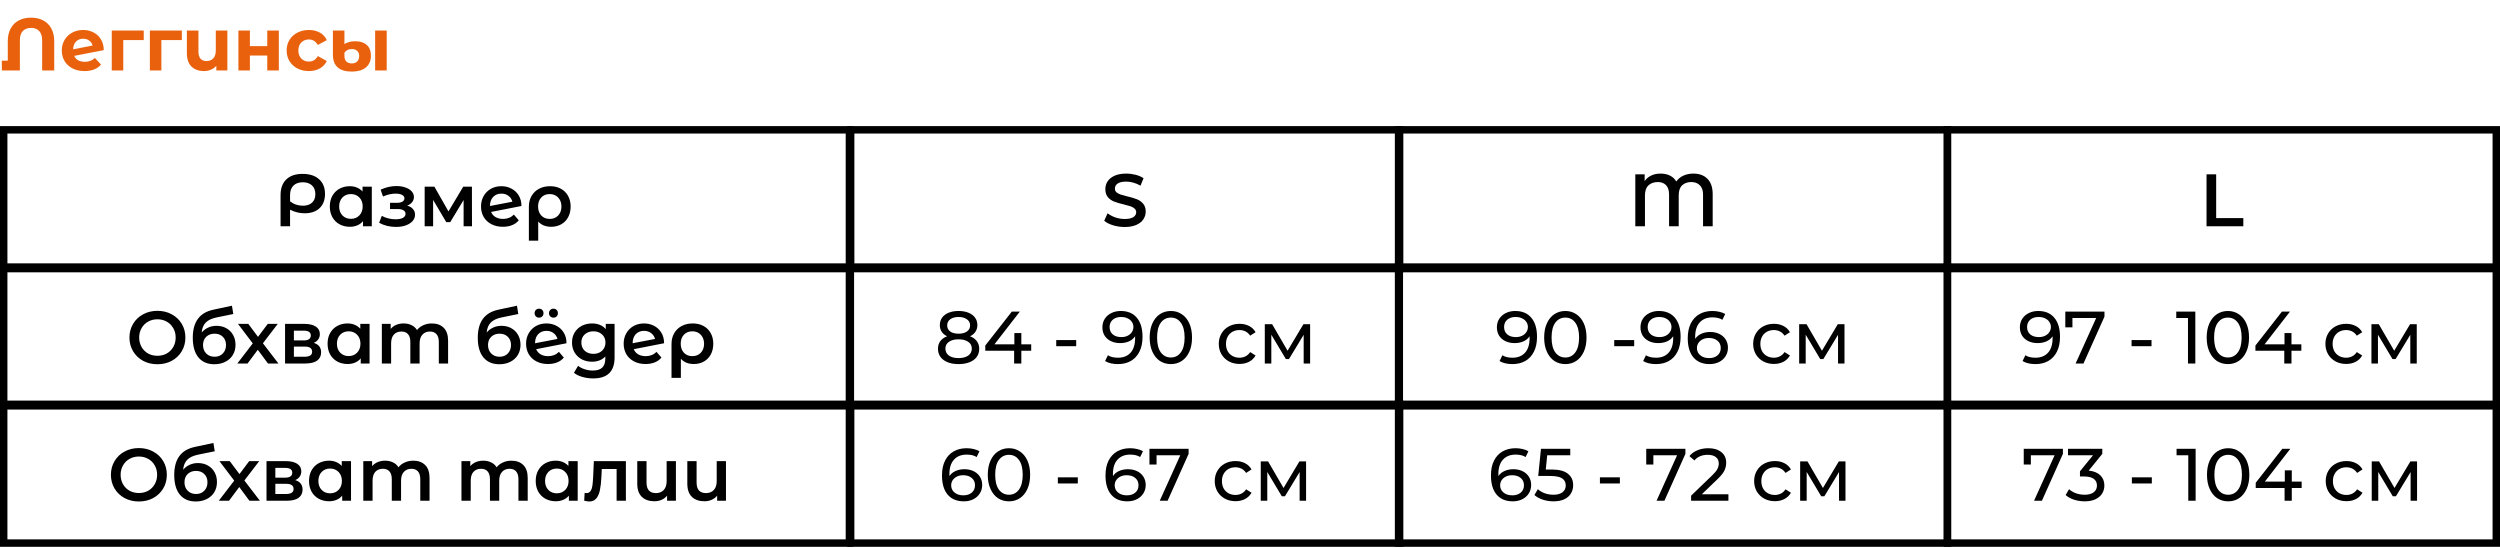
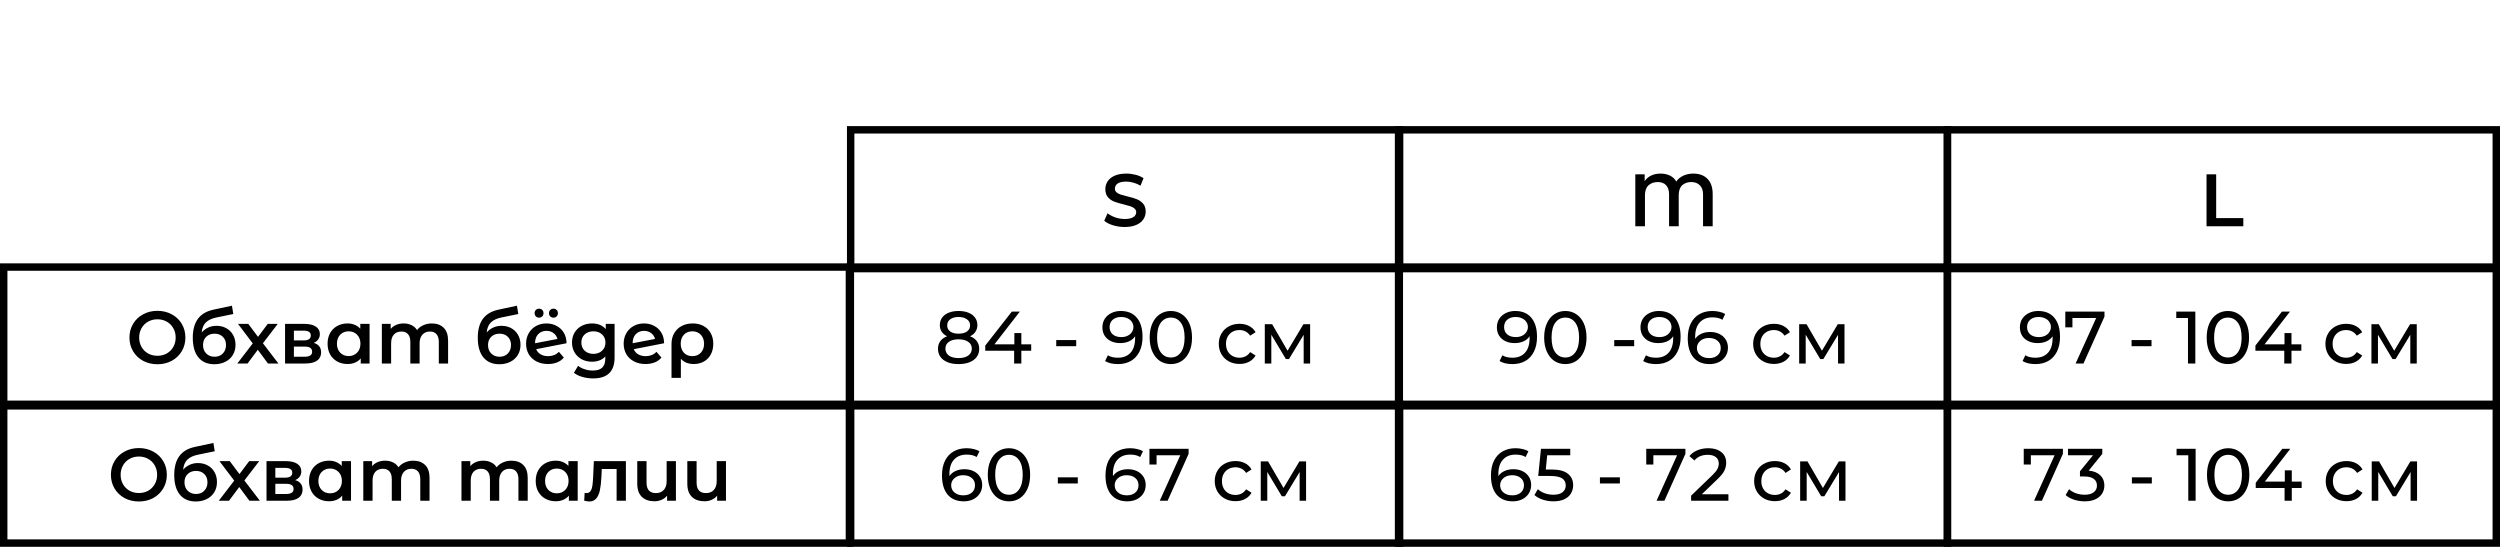
<svg xmlns="http://www.w3.org/2000/svg" width="674" height="148" viewBox="0 0 674 148" fill="none">
  <rect x="525" y="109" width="148" height="37.419" stroke="black" stroke-width="2" />
  <path d="M556.16 121V122.36L550.5 135H548.38L553.92 122.74H547.52V125.24H545.6V121H556.16ZM563.117 126.88C564.49 127.013 565.537 127.44 566.257 128.16C566.977 128.867 567.337 129.773 567.337 130.88C567.337 131.68 567.137 132.407 566.737 133.06C566.337 133.7 565.737 134.213 564.937 134.6C564.15 134.973 563.184 135.16 562.037 135.16C561.037 135.16 560.077 135.013 559.157 134.72C558.237 134.413 557.484 133.993 556.897 133.46L557.817 131.88C558.297 132.333 558.91 132.7 559.657 132.98C560.404 133.247 561.197 133.38 562.037 133.38C563.077 133.38 563.884 133.16 564.457 132.72C565.044 132.28 565.337 131.673 565.337 130.9C565.337 130.127 565.05 129.527 564.477 129.1C563.904 128.673 563.037 128.46 561.877 128.46H560.757V127.06L564.277 122.74H557.537V121H566.777V122.36L563.117 126.88ZM574.753 128.68H580.133V130.34H574.753V128.68ZM591.941 121V135H589.961V122.74H586.801V121H591.941ZM600.723 135.16C599.616 135.16 598.63 134.88 597.763 134.32C596.91 133.747 596.236 132.92 595.743 131.84C595.25 130.76 595.003 129.48 595.003 128C595.003 126.52 595.25 125.24 595.743 124.16C596.236 123.08 596.91 122.26 597.763 121.7C598.63 121.127 599.616 120.84 600.723 120.84C601.816 120.84 602.79 121.127 603.643 121.7C604.51 122.26 605.19 123.08 605.683 124.16C606.176 125.24 606.423 126.52 606.423 128C606.423 129.48 606.176 130.76 605.683 131.84C605.19 132.92 604.51 133.747 603.643 134.32C602.79 134.88 601.816 135.16 600.723 135.16ZM600.723 133.38C601.843 133.38 602.736 132.92 603.403 132C604.083 131.08 604.423 129.747 604.423 128C604.423 126.253 604.083 124.92 603.403 124C602.736 123.08 601.843 122.62 600.723 122.62C599.59 122.62 598.683 123.08 598.003 124C597.336 124.92 597.003 126.253 597.003 128C597.003 129.747 597.336 131.08 598.003 132C598.683 132.92 599.59 133.38 600.723 133.38ZM620.523 131.56H617.863V135H615.923V131.56H608.143V130.16L615.303 121H617.463L610.603 129.84H615.983V126.8H617.863V129.84H620.523V131.56ZM632.613 135.12C631.533 135.12 630.566 134.887 629.713 134.42C628.873 133.953 628.213 133.313 627.733 132.5C627.253 131.673 627.013 130.74 627.013 129.7C627.013 128.66 627.253 127.733 627.733 126.92C628.213 126.093 628.873 125.453 629.713 125C630.566 124.533 631.533 124.3 632.613 124.3C633.573 124.3 634.426 124.493 635.173 124.88C635.933 125.267 636.519 125.827 636.933 126.56L635.473 127.5C635.139 126.993 634.726 126.613 634.233 126.36C633.739 126.107 633.193 125.98 632.593 125.98C631.899 125.98 631.273 126.133 630.713 126.44C630.166 126.747 629.733 127.187 629.413 127.76C629.106 128.32 628.953 128.967 628.953 129.7C628.953 130.447 629.106 131.107 629.413 131.68C629.733 132.24 630.166 132.673 630.713 132.98C631.273 133.287 631.899 133.44 632.593 133.44C633.193 133.44 633.739 133.313 634.233 133.06C634.726 132.807 635.139 132.427 635.473 131.92L636.933 132.84C636.519 133.573 635.933 134.14 635.173 134.54C634.426 134.927 633.573 135.12 632.613 135.12ZM651.639 124.4V135H649.899V127.26L645.939 133.8H645.099L641.179 127.24V135H639.419V124.4H641.399L645.559 131.56L649.839 124.4H651.639Z" fill="black" />
  <rect x="525" y="72" width="148" height="37.419" stroke="black" stroke-width="2" />
  <path d="M549.5 83.84C551.38 83.84 552.827 84.447 553.84 85.66C554.867 86.873 555.38 88.593 555.38 90.82C555.38 92.38 555.1 93.713 554.54 94.82C553.993 95.913 553.22 96.747 552.22 97.32C551.233 97.88 550.08 98.16 548.76 98.16C548.08 98.16 547.44 98.093 546.84 97.96C546.24 97.813 545.72 97.607 545.28 97.34L546.04 95.78C546.72 96.22 547.62 96.44 548.74 96.44C550.193 96.44 551.327 95.993 552.14 95.1C552.967 94.193 553.38 92.88 553.38 91.16V90.66C552.98 91.26 552.427 91.72 551.72 92.04C551.013 92.347 550.22 92.5 549.34 92.5C548.42 92.5 547.593 92.327 546.86 91.98C546.14 91.633 545.573 91.14 545.16 90.5C544.76 89.847 544.56 89.1 544.56 88.26C544.56 87.38 544.773 86.607 545.2 85.94C545.64 85.273 546.233 84.76 546.98 84.4C547.727 84.027 548.567 83.84 549.5 83.84ZM549.68 90.88C550.307 90.88 550.867 90.76 551.36 90.52C551.853 90.28 552.233 89.953 552.5 89.54C552.78 89.127 552.92 88.667 552.92 88.16C552.92 87.667 552.787 87.22 552.52 86.82C552.267 86.407 551.887 86.08 551.38 85.84C550.887 85.587 550.287 85.46 549.58 85.46C548.66 85.46 547.913 85.707 547.34 86.2C546.78 86.693 546.5 87.353 546.5 88.18C546.5 89.007 546.787 89.667 547.36 90.16C547.933 90.64 548.707 90.88 549.68 90.88ZM567.367 84V85.36L561.707 98H559.587L565.127 85.74H558.727V88.24H556.807V84H567.367ZM574.671 91.68H580.051V93.34H574.671V91.68ZM591.859 84V98H589.879V85.74H586.719V84H591.859ZM600.641 98.16C599.534 98.16 598.548 97.88 597.681 97.32C596.828 96.747 596.154 95.92 595.661 94.84C595.168 93.76 594.921 92.48 594.921 91C594.921 89.52 595.168 88.24 595.661 87.16C596.154 86.08 596.828 85.26 597.681 84.7C598.548 84.127 599.534 83.84 600.641 83.84C601.734 83.84 602.708 84.127 603.561 84.7C604.428 85.26 605.108 86.08 605.601 87.16C606.094 88.24 606.341 89.52 606.341 91C606.341 92.48 606.094 93.76 605.601 94.84C605.108 95.92 604.428 96.747 603.561 97.32C602.708 97.88 601.734 98.16 600.641 98.16ZM600.641 96.38C601.761 96.38 602.654 95.92 603.321 95C604.001 94.08 604.341 92.747 604.341 91C604.341 89.253 604.001 87.92 603.321 87C602.654 86.08 601.761 85.62 600.641 85.62C599.508 85.62 598.601 86.08 597.921 87C597.254 87.92 596.921 89.253 596.921 91C596.921 92.747 597.254 94.08 597.921 95C598.601 95.92 599.508 96.38 600.641 96.38ZM620.441 94.56H617.781V98H615.841V94.56H608.061V93.16L615.221 84H617.381L610.521 92.84H615.901V89.8H617.781V92.84H620.441V94.56ZM632.531 98.12C631.451 98.12 630.484 97.887 629.631 97.42C628.791 96.953 628.131 96.313 627.651 95.5C627.171 94.673 626.931 93.74 626.931 92.7C626.931 91.66 627.171 90.733 627.651 89.92C628.131 89.093 628.791 88.453 629.631 88C630.484 87.533 631.451 87.3 632.531 87.3C633.491 87.3 634.344 87.493 635.091 87.88C635.851 88.267 636.437 88.827 636.851 89.56L635.391 90.5C635.057 89.993 634.644 89.613 634.151 89.36C633.657 89.107 633.111 88.98 632.511 88.98C631.817 88.98 631.191 89.133 630.631 89.44C630.084 89.747 629.651 90.187 629.331 90.76C629.024 91.32 628.871 91.967 628.871 92.7C628.871 93.447 629.024 94.107 629.331 94.68C629.651 95.24 630.084 95.673 630.631 95.98C631.191 96.287 631.817 96.44 632.511 96.44C633.111 96.44 633.657 96.313 634.151 96.06C634.644 95.807 635.057 95.427 635.391 94.92L636.851 95.84C636.437 96.573 635.851 97.14 635.091 97.54C634.344 97.927 633.491 98.12 632.531 98.12ZM651.557 87.4V98H649.817V90.26L645.857 96.8H645.017L641.097 90.24V98H639.337V87.4H641.317L645.477 94.56L649.757 87.4H651.557Z" fill="black" />
  <rect x="525" y="35" width="148" height="37.419" stroke="black" stroke-width="2" />
  <path d="M594.88 47H597.48V58.8H604.8V61H594.88V47Z" fill="black" />
  <rect x="377.05" y="109" width="148" height="37.419" stroke="black" stroke-width="2" />
  <path d="M408 126.5C408.92 126.5 409.74 126.673 410.46 127.02C411.193 127.367 411.767 127.867 412.18 128.52C412.593 129.16 412.8 129.9 412.8 130.74C412.8 131.62 412.58 132.393 412.14 133.06C411.713 133.727 411.12 134.247 410.36 134.62C409.613 134.98 408.773 135.16 407.84 135.16C405.96 135.16 404.507 134.553 403.48 133.34C402.467 132.127 401.96 130.407 401.96 128.18C401.96 126.62 402.233 125.293 402.78 124.2C403.34 123.093 404.113 122.26 405.1 121.7C406.1 121.127 407.26 120.84 408.58 120.84C409.26 120.84 409.9 120.913 410.5 121.06C411.1 121.193 411.62 121.393 412.06 121.66L411.3 123.22C410.633 122.78 409.74 122.56 408.62 122.56C407.167 122.56 406.027 123.013 405.2 123.92C404.373 124.813 403.96 126.12 403.96 127.84C403.96 128.053 403.967 128.22 403.98 128.34C404.38 127.74 404.927 127.287 405.62 126.98C406.327 126.66 407.12 126.5 408 126.5ZM407.76 133.54C408.68 133.54 409.427 133.293 410 132.8C410.573 132.307 410.86 131.647 410.86 130.82C410.86 129.993 410.567 129.34 409.98 128.86C409.407 128.367 408.633 128.12 407.66 128.12C407.033 128.12 406.473 128.24 405.98 128.48C405.5 128.72 405.12 129.047 404.84 129.46C404.573 129.873 404.44 130.333 404.44 130.84C404.44 131.333 404.567 131.787 404.82 132.2C405.087 132.6 405.467 132.927 405.96 133.18C406.467 133.42 407.067 133.54 407.76 133.54ZM418.304 126.58C420.304 126.58 421.77 126.96 422.704 127.72C423.65 128.467 424.124 129.493 424.124 130.8C424.124 131.627 423.924 132.373 423.524 133.04C423.137 133.693 422.544 134.213 421.744 134.6C420.957 134.973 419.984 135.16 418.824 135.16C417.837 135.16 416.884 135.013 415.964 134.72C415.044 134.413 414.284 133.993 413.684 133.46L414.604 131.88C415.084 132.333 415.697 132.7 416.444 132.98C417.19 133.247 417.977 133.38 418.804 133.38C419.857 133.38 420.67 133.16 421.244 132.72C421.83 132.267 422.124 131.653 422.124 130.88C422.124 130.04 421.804 129.407 421.164 128.98C420.524 128.54 419.43 128.32 417.884 128.32H414.704L415.444 121H423.344V122.74H417.124L416.744 126.58H418.304ZM431.339 128.68H436.719V130.34H431.339V128.68ZM454.387 121V122.36L448.727 135H446.607L452.147 122.74H445.747V125.24H443.827V121H454.387ZM465.98 133.26V135H455.92V133.64L461.62 128.14C462.313 127.473 462.78 126.9 463.02 126.42C463.26 125.927 463.38 125.433 463.38 124.94C463.38 124.207 463.12 123.64 462.6 123.24C462.093 122.827 461.36 122.62 460.4 122.62C458.853 122.62 457.66 123.127 456.82 124.14L455.46 122.96C456.006 122.293 456.72 121.773 457.6 121.4C458.493 121.027 459.486 120.84 460.58 120.84C462.046 120.84 463.213 121.193 464.08 121.9C464.946 122.593 465.38 123.54 465.38 124.74C465.38 125.487 465.22 126.193 464.9 126.86C464.58 127.527 463.973 128.287 463.08 129.14L458.8 133.26H465.98ZM478.515 135.12C477.435 135.12 476.468 134.887 475.615 134.42C474.775 133.953 474.115 133.313 473.635 132.5C473.155 131.673 472.915 130.74 472.915 129.7C472.915 128.66 473.155 127.733 473.635 126.92C474.115 126.093 474.775 125.453 475.615 125C476.468 124.533 477.435 124.3 478.515 124.3C479.475 124.3 480.328 124.493 481.075 124.88C481.835 125.267 482.422 125.827 482.835 126.56L481.375 127.5C481.042 126.993 480.628 126.613 480.135 126.36C479.642 126.107 479.095 125.98 478.495 125.98C477.802 125.98 477.175 126.133 476.615 126.44C476.068 126.747 475.635 127.187 475.315 127.76C475.008 128.32 474.855 128.967 474.855 129.7C474.855 130.447 475.008 131.107 475.315 131.68C475.635 132.24 476.068 132.673 476.615 132.98C477.175 133.287 477.802 133.44 478.495 133.44C479.095 133.44 479.642 133.313 480.135 133.06C480.628 132.807 481.042 132.427 481.375 131.92L482.835 132.84C482.422 133.573 481.835 134.14 481.075 134.54C480.328 134.927 479.475 135.12 478.515 135.12ZM497.541 124.4V135H495.801V127.26L491.841 133.8H491.001L487.081 127.24V135H485.321V124.4H487.301L491.461 131.56L495.741 124.4H497.541Z" fill="black" />
  <rect x="377.05" y="72" width="148" height="37.419" stroke="black" stroke-width="2" />
  <path d="M408.5 83.84C410.38 83.84 411.827 84.447 412.84 85.66C413.867 86.873 414.38 88.593 414.38 90.82C414.38 92.38 414.1 93.713 413.54 94.82C412.993 95.913 412.22 96.747 411.22 97.32C410.233 97.88 409.08 98.16 407.76 98.16C407.08 98.16 406.44 98.093 405.84 97.96C405.24 97.813 404.72 97.607 404.28 97.34L405.04 95.78C405.72 96.22 406.62 96.44 407.74 96.44C409.193 96.44 410.327 95.993 411.14 95.1C411.967 94.193 412.38 92.88 412.38 91.16V90.66C411.98 91.26 411.427 91.72 410.72 92.04C410.013 92.347 409.22 92.5 408.34 92.5C407.42 92.5 406.593 92.327 405.86 91.98C405.14 91.633 404.573 91.14 404.16 90.5C403.76 89.847 403.56 89.1 403.56 88.26C403.56 87.38 403.773 86.607 404.2 85.94C404.64 85.273 405.233 84.76 405.98 84.4C406.727 84.027 407.567 83.84 408.5 83.84ZM408.68 90.88C409.307 90.88 409.867 90.76 410.36 90.52C410.853 90.28 411.233 89.953 411.5 89.54C411.78 89.127 411.92 88.667 411.92 88.16C411.92 87.667 411.787 87.22 411.52 86.82C411.267 86.407 410.887 86.08 410.38 85.84C409.887 85.587 409.287 85.46 408.58 85.46C407.66 85.46 406.913 85.707 406.34 86.2C405.78 86.693 405.5 87.353 405.5 88.18C405.5 89.007 405.787 89.667 406.36 90.16C406.933 90.64 407.707 90.88 408.68 90.88ZM422.024 98.16C420.917 98.16 419.93 97.88 419.064 97.32C418.21 96.747 417.537 95.92 417.044 94.84C416.55 93.76 416.304 92.48 416.304 91C416.304 89.52 416.55 88.24 417.044 87.16C417.537 86.08 418.21 85.26 419.064 84.7C419.93 84.127 420.917 83.84 422.024 83.84C423.117 83.84 424.09 84.127 424.944 84.7C425.81 85.26 426.49 86.08 426.984 87.16C427.477 88.24 427.724 89.52 427.724 91C427.724 92.48 427.477 93.76 426.984 94.84C426.49 95.92 425.81 96.747 424.944 97.32C424.09 97.88 423.117 98.16 422.024 98.16ZM422.024 96.38C423.144 96.38 424.037 95.92 424.704 95C425.384 94.08 425.724 92.747 425.724 91C425.724 89.253 425.384 87.92 424.704 87C424.037 86.08 423.144 85.62 422.024 85.62C420.89 85.62 419.984 86.08 419.304 87C418.637 87.92 418.304 89.253 418.304 91C418.304 92.747 418.637 94.08 419.304 95C419.984 95.92 420.89 96.38 422.024 96.38ZM435.195 91.68H440.575V93.34H435.195V91.68ZM447.211 83.84C449.091 83.84 450.538 84.447 451.551 85.66C452.578 86.873 453.091 88.593 453.091 90.82C453.091 92.38 452.811 93.713 452.251 94.82C451.704 95.913 450.931 96.747 449.931 97.32C448.944 97.88 447.791 98.16 446.471 98.16C445.791 98.16 445.151 98.093 444.551 97.96C443.951 97.813 443.431 97.607 442.991 97.34L443.751 95.78C444.431 96.22 445.331 96.44 446.451 96.44C447.904 96.44 449.038 95.993 449.851 95.1C450.678 94.193 451.091 92.88 451.091 91.16V90.66C450.691 91.26 450.138 91.72 449.431 92.04C448.724 92.347 447.931 92.5 447.051 92.5C446.131 92.5 445.304 92.327 444.571 91.98C443.851 91.633 443.284 91.14 442.871 90.5C442.471 89.847 442.271 89.1 442.271 88.26C442.271 87.38 442.484 86.607 442.911 85.94C443.351 85.273 443.944 84.76 444.691 84.4C445.438 84.027 446.278 83.84 447.211 83.84ZM447.391 90.88C448.018 90.88 448.578 90.76 449.071 90.52C449.564 90.28 449.944 89.953 450.211 89.54C450.491 89.127 450.631 88.667 450.631 88.16C450.631 87.667 450.498 87.22 450.231 86.82C449.978 86.407 449.598 86.08 449.091 85.84C448.598 85.587 447.998 85.46 447.291 85.46C446.371 85.46 445.624 85.707 445.051 86.2C444.491 86.693 444.211 87.353 444.211 88.18C444.211 89.007 444.498 89.667 445.071 90.16C445.644 90.64 446.418 90.88 447.391 90.88ZM461.055 89.5C461.975 89.5 462.795 89.673 463.515 90.02C464.248 90.367 464.821 90.867 465.235 91.52C465.648 92.16 465.855 92.9 465.855 93.74C465.855 94.62 465.635 95.393 465.195 96.06C464.768 96.727 464.175 97.247 463.415 97.62C462.668 97.98 461.828 98.16 460.895 98.16C459.015 98.16 457.561 97.553 456.535 96.34C455.521 95.127 455.015 93.407 455.015 91.18C455.015 89.62 455.288 88.293 455.835 87.2C456.395 86.093 457.168 85.26 458.155 84.7C459.155 84.127 460.315 83.84 461.635 83.84C462.315 83.84 462.955 83.913 463.555 84.06C464.155 84.193 464.675 84.393 465.115 84.66L464.355 86.22C463.688 85.78 462.795 85.56 461.675 85.56C460.221 85.56 459.081 86.013 458.255 86.92C457.428 87.813 457.015 89.12 457.015 90.84C457.015 91.053 457.021 91.22 457.035 91.34C457.435 90.74 457.981 90.287 458.675 89.98C459.381 89.66 460.175 89.5 461.055 89.5ZM460.815 96.54C461.735 96.54 462.481 96.293 463.055 95.8C463.628 95.307 463.915 94.647 463.915 93.82C463.915 92.993 463.621 92.34 463.035 91.86C462.461 91.367 461.688 91.12 460.715 91.12C460.088 91.12 459.528 91.24 459.035 91.48C458.555 91.72 458.175 92.047 457.895 92.46C457.628 92.873 457.495 93.333 457.495 93.84C457.495 94.333 457.621 94.787 457.875 95.2C458.141 95.6 458.521 95.927 459.015 96.18C459.521 96.42 460.121 96.54 460.815 96.54ZM478.25 98.12C477.17 98.12 476.203 97.887 475.35 97.42C474.51 96.953 473.85 96.313 473.37 95.5C472.89 94.673 472.65 93.74 472.65 92.7C472.65 91.66 472.89 90.733 473.37 89.92C473.85 89.093 474.51 88.453 475.35 88C476.203 87.533 477.17 87.3 478.25 87.3C479.21 87.3 480.063 87.493 480.81 87.88C481.57 88.267 482.156 88.827 482.57 89.56L481.11 90.5C480.776 89.993 480.363 89.613 479.87 89.36C479.376 89.107 478.83 88.98 478.23 88.98C477.536 88.98 476.91 89.133 476.35 89.44C475.803 89.747 475.37 90.187 475.05 90.76C474.743 91.32 474.59 91.967 474.59 92.7C474.59 93.447 474.743 94.107 475.05 94.68C475.37 95.24 475.803 95.673 476.35 95.98C476.91 96.287 477.536 96.44 478.23 96.44C478.83 96.44 479.376 96.313 479.87 96.06C480.363 95.807 480.776 95.427 481.11 94.92L482.57 95.84C482.156 96.573 481.57 97.14 480.81 97.54C480.063 97.927 479.21 98.12 478.25 98.12ZM497.275 87.4V98H495.535V90.26L491.575 96.8H490.735L486.815 90.24V98H485.055V87.4H487.035L491.195 94.56L495.475 87.4H497.275Z" fill="black" />
  <rect x="377.05" y="35" width="148" height="37.419" stroke="black" stroke-width="2" />
  <path d="M456.52 46.8C458.16 46.8 459.44 47.28 460.36 48.24C461.28 49.187 461.74 50.553 461.74 52.34V61H459.14V52.44C459.14 51.333 458.847 50.5 458.26 49.94C457.687 49.367 456.933 49.08 456 49.08C454.96 49.08 454.127 49.373 453.5 49.96C452.887 50.547 452.58 51.447 452.58 52.66V61H449.98V52.44C449.98 51.32 449.707 50.48 449.16 49.92C448.627 49.36 447.893 49.08 446.96 49.08C445.907 49.08 445.06 49.38 444.42 49.98C443.793 50.567 443.48 51.46 443.48 52.66V61H440.88V47H443.4V48.84C443.827 48.187 444.407 47.687 445.14 47.34C445.873 46.98 446.72 46.8 447.68 46.8C448.667 46.8 449.527 46.987 450.26 47.36C450.993 47.733 451.547 48.26 451.92 48.94C452.387 48.26 453.02 47.733 453.82 47.36C454.633 46.987 455.533 46.8 456.52 46.8Z" fill="black" />
  <rect x="229.34" y="109" width="148" height="37.419" stroke="black" stroke-width="2" />
  <path d="M260 126.5C260.92 126.5 261.74 126.673 262.46 127.02C263.193 127.367 263.767 127.867 264.18 128.52C264.593 129.16 264.8 129.9 264.8 130.74C264.8 131.62 264.58 132.393 264.14 133.06C263.713 133.727 263.12 134.247 262.36 134.62C261.613 134.98 260.773 135.16 259.84 135.16C257.96 135.16 256.507 134.553 255.48 133.34C254.467 132.127 253.96 130.407 253.96 128.18C253.96 126.62 254.233 125.293 254.78 124.2C255.34 123.093 256.113 122.26 257.1 121.7C258.1 121.127 259.26 120.84 260.58 120.84C261.26 120.84 261.9 120.913 262.5 121.06C263.1 121.193 263.62 121.393 264.06 121.66L263.3 123.22C262.633 122.78 261.74 122.56 260.62 122.56C259.167 122.56 258.027 123.013 257.2 123.92C256.373 124.813 255.96 126.12 255.96 127.84C255.96 128.053 255.967 128.22 255.98 128.34C256.38 127.74 256.927 127.287 257.62 126.98C258.327 126.66 259.12 126.5 260 126.5ZM259.76 133.54C260.68 133.54 261.427 133.293 262 132.8C262.573 132.307 262.86 131.647 262.86 130.82C262.86 129.993 262.567 129.34 261.98 128.86C261.407 128.367 260.633 128.12 259.66 128.12C259.033 128.12 258.473 128.24 257.98 128.48C257.5 128.72 257.12 129.047 256.84 129.46C256.573 129.873 256.44 130.333 256.44 130.84C256.44 131.333 256.567 131.787 256.82 132.2C257.087 132.6 257.467 132.927 257.96 133.18C258.467 133.42 259.067 133.54 259.76 133.54ZM272.024 135.16C270.917 135.16 269.93 134.88 269.064 134.32C268.21 133.747 267.537 132.92 267.044 131.84C266.55 130.76 266.304 129.48 266.304 128C266.304 126.52 266.55 125.24 267.044 124.16C267.537 123.08 268.21 122.26 269.064 121.7C269.93 121.127 270.917 120.84 272.024 120.84C273.117 120.84 274.09 121.127 274.944 121.7C275.81 122.26 276.49 123.08 276.984 124.16C277.477 125.24 277.724 126.52 277.724 128C277.724 129.48 277.477 130.76 276.984 131.84C276.49 132.92 275.81 133.747 274.944 134.32C274.09 134.88 273.117 135.16 272.024 135.16ZM272.024 133.38C273.144 133.38 274.037 132.92 274.704 132C275.384 131.08 275.724 129.747 275.724 128C275.724 126.253 275.384 124.92 274.704 124C274.037 123.08 273.144 122.62 272.024 122.62C270.89 122.62 269.984 123.08 269.304 124C268.637 124.92 268.304 126.253 268.304 128C268.304 129.747 268.637 131.08 269.304 132C269.984 132.92 270.89 133.38 272.024 133.38ZM285.195 128.68H290.575V130.34H285.195V128.68ZM304.082 126.5C305.002 126.5 305.822 126.673 306.542 127.02C307.275 127.367 307.849 127.867 308.262 128.52C308.675 129.16 308.882 129.9 308.882 130.74C308.882 131.62 308.662 132.393 308.222 133.06C307.795 133.727 307.202 134.247 306.442 134.62C305.695 134.98 304.855 135.16 303.922 135.16C302.042 135.16 300.589 134.553 299.562 133.34C298.549 132.127 298.042 130.407 298.042 128.18C298.042 126.62 298.315 125.293 298.862 124.2C299.422 123.093 300.195 122.26 301.182 121.7C302.182 121.127 303.342 120.84 304.662 120.84C305.342 120.84 305.982 120.913 306.582 121.06C307.182 121.193 307.702 121.393 308.142 121.66L307.382 123.22C306.715 122.78 305.822 122.56 304.702 122.56C303.249 122.56 302.109 123.013 301.282 123.92C300.455 124.813 300.042 126.12 300.042 127.84C300.042 128.053 300.049 128.22 300.062 128.34C300.462 127.74 301.009 127.287 301.702 126.98C302.409 126.66 303.202 126.5 304.082 126.5ZM303.842 133.54C304.762 133.54 305.509 133.293 306.082 132.8C306.655 132.307 306.942 131.647 306.942 130.82C306.942 129.993 306.649 129.34 306.062 128.86C305.489 128.367 304.715 128.12 303.742 128.12C303.115 128.12 302.555 128.24 302.062 128.48C301.582 128.72 301.202 129.047 300.922 129.46C300.655 129.873 300.522 130.333 300.522 130.84C300.522 131.333 300.649 131.787 300.902 132.2C301.169 132.6 301.549 132.927 302.042 133.18C302.549 133.42 303.149 133.54 303.842 133.54ZM320.449 121V122.36L314.789 135H312.669L318.209 122.74H311.809V125.24H309.889V121H320.449ZM333.093 135.12C332.013 135.12 331.047 134.887 330.193 134.42C329.353 133.953 328.693 133.313 328.213 132.5C327.733 131.673 327.493 130.74 327.493 129.7C327.493 128.66 327.733 127.733 328.213 126.92C328.693 126.093 329.353 125.453 330.193 125C331.047 124.533 332.013 124.3 333.093 124.3C334.053 124.3 334.907 124.493 335.653 124.88C336.413 125.267 337 125.827 337.413 126.56L335.953 127.5C335.62 126.993 335.207 126.613 334.713 126.36C334.22 126.107 333.673 125.98 333.073 125.98C332.38 125.98 331.753 126.133 331.193 126.44C330.647 126.747 330.213 127.187 329.893 127.76C329.587 128.32 329.433 128.967 329.433 129.7C329.433 130.447 329.587 131.107 329.893 131.68C330.213 132.24 330.647 132.673 331.193 132.98C331.753 133.287 332.38 133.44 333.073 133.44C333.673 133.44 334.22 133.313 334.713 133.06C335.207 132.807 335.62 132.427 335.953 131.92L337.413 132.84C337 133.573 336.413 134.14 335.653 134.54C334.907 134.927 334.053 135.12 333.093 135.12ZM352.119 124.4V135H350.379V127.26L346.419 133.8H345.579L341.659 127.24V135H339.899V124.4H341.879L346.039 131.56L350.319 124.4H352.119Z" fill="black" />
  <rect x="229.26" y="72" width="148" height="37.419" stroke="black" stroke-width="2" />
  <path d="M261.52 90.66C262.32 90.967 262.933 91.407 263.36 91.98C263.787 92.553 264 93.24 264 94.04C264 94.88 263.773 95.613 263.32 96.24C262.867 96.853 262.22 97.327 261.38 97.66C260.54 97.993 259.553 98.16 258.42 98.16C257.3 98.16 256.32 97.993 255.48 97.66C254.653 97.327 254.013 96.853 253.56 96.24C253.107 95.613 252.88 94.88 252.88 94.04C252.88 93.24 253.087 92.553 253.5 91.98C253.927 91.407 254.54 90.967 255.34 90.66C254.7 90.353 254.213 89.947 253.88 89.44C253.547 88.933 253.38 88.333 253.38 87.64C253.38 86.867 253.587 86.193 254 85.62C254.427 85.047 255.02 84.607 255.78 84.3C256.54 83.993 257.42 83.84 258.42 83.84C259.433 83.84 260.32 83.993 261.08 84.3C261.853 84.607 262.447 85.047 262.86 85.62C263.287 86.193 263.5 86.867 263.5 87.64C263.5 88.32 263.327 88.92 262.98 89.44C262.647 89.947 262.16 90.353 261.52 90.66ZM258.42 85.46C257.473 85.46 256.727 85.667 256.18 86.08C255.633 86.48 255.36 87.027 255.36 87.72C255.36 88.413 255.627 88.96 256.16 89.36C256.707 89.76 257.46 89.96 258.42 89.96C259.393 89.96 260.153 89.76 260.7 89.36C261.26 88.96 261.54 88.413 261.54 87.72C261.54 87.027 261.253 86.48 260.68 86.08C260.12 85.667 259.367 85.46 258.42 85.46ZM258.42 96.54C259.527 96.54 260.4 96.313 261.04 95.86C261.68 95.393 262 94.767 262 93.98C262 93.207 261.68 92.6 261.04 92.16C260.4 91.707 259.527 91.48 258.42 91.48C257.313 91.48 256.447 91.707 255.82 92.16C255.193 92.6 254.88 93.207 254.88 93.98C254.88 94.767 255.193 95.393 255.82 95.86C256.447 96.313 257.313 96.54 258.42 96.54ZM278.011 94.56H275.351V98H273.411V94.56H265.631V93.16L272.791 84H274.951L268.091 92.84H273.471V89.8H275.351V92.84H278.011V94.56ZM284.761 91.68H290.141V93.34H284.761V91.68ZM302.148 83.84C304.028 83.84 305.475 84.447 306.488 85.66C307.515 86.873 308.028 88.593 308.028 90.82C308.028 92.38 307.748 93.713 307.188 94.82C306.642 95.913 305.868 96.747 304.868 97.32C303.882 97.88 302.728 98.16 301.408 98.16C300.728 98.16 300.088 98.093 299.488 97.96C298.888 97.813 298.368 97.607 297.928 97.34L298.688 95.78C299.368 96.22 300.268 96.44 301.388 96.44C302.842 96.44 303.975 95.993 304.788 95.1C305.615 94.193 306.028 92.88 306.028 91.16V90.66C305.628 91.26 305.075 91.72 304.368 92.04C303.662 92.347 302.868 92.5 301.988 92.5C301.068 92.5 300.242 92.327 299.508 91.98C298.788 91.633 298.222 91.14 297.808 90.5C297.408 89.847 297.208 89.1 297.208 88.26C297.208 87.38 297.422 86.607 297.848 85.94C298.288 85.273 298.882 84.76 299.628 84.4C300.375 84.027 301.215 83.84 302.148 83.84ZM302.328 90.88C302.955 90.88 303.515 90.76 304.008 90.52C304.502 90.28 304.882 89.953 305.148 89.54C305.428 89.127 305.568 88.667 305.568 88.16C305.568 87.667 305.435 87.22 305.168 86.82C304.915 86.407 304.535 86.08 304.028 85.84C303.535 85.587 302.935 85.46 302.228 85.46C301.308 85.46 300.562 85.707 299.988 86.2C299.428 86.693 299.148 87.353 299.148 88.18C299.148 89.007 299.435 89.667 300.008 90.16C300.582 90.64 301.355 90.88 302.328 90.88ZM315.672 98.16C314.566 98.16 313.579 97.88 312.712 97.32C311.859 96.747 311.186 95.92 310.692 94.84C310.199 93.76 309.952 92.48 309.952 91C309.952 89.52 310.199 88.24 310.692 87.16C311.186 86.08 311.859 85.26 312.712 84.7C313.579 84.127 314.566 83.84 315.672 83.84C316.766 83.84 317.739 84.127 318.592 84.7C319.459 85.26 320.139 86.08 320.632 87.16C321.126 88.24 321.372 89.52 321.372 91C321.372 92.48 321.126 93.76 320.632 94.84C320.139 95.92 319.459 96.747 318.592 97.32C317.739 97.88 316.766 98.16 315.672 98.16ZM315.672 96.38C316.792 96.38 317.686 95.92 318.352 95C319.032 94.08 319.372 92.747 319.372 91C319.372 89.253 319.032 87.92 318.352 87C317.686 86.08 316.792 85.62 315.672 85.62C314.539 85.62 313.632 86.08 312.952 87C312.286 87.92 311.952 89.253 311.952 91C311.952 92.747 312.286 94.08 312.952 95C313.632 95.92 314.539 96.38 315.672 96.38ZM334.183 98.12C333.103 98.12 332.136 97.887 331.283 97.42C330.443 96.953 329.783 96.313 329.303 95.5C328.823 94.673 328.583 93.74 328.583 92.7C328.583 91.66 328.823 90.733 329.303 89.92C329.783 89.093 330.443 88.453 331.283 88C332.136 87.533 333.103 87.3 334.183 87.3C335.143 87.3 335.996 87.493 336.743 87.88C337.503 88.267 338.09 88.827 338.503 89.56L337.043 90.5C336.71 89.993 336.296 89.613 335.803 89.36C335.31 89.107 334.763 88.98 334.163 88.98C333.47 88.98 332.843 89.133 332.283 89.44C331.736 89.747 331.303 90.187 330.983 90.76C330.676 91.32 330.523 91.967 330.523 92.7C330.523 93.447 330.676 94.107 330.983 94.68C331.303 95.24 331.736 95.673 332.283 95.98C332.843 96.287 333.47 96.44 334.163 96.44C334.763 96.44 335.31 96.313 335.803 96.06C336.296 95.807 336.71 95.427 337.043 94.92L338.503 95.84C338.09 96.573 337.503 97.14 336.743 97.54C335.996 97.927 335.143 98.12 334.183 98.12ZM353.209 87.4V98H351.469V90.26L347.509 96.8H346.669L342.749 90.24V98H340.989V87.4H342.969L347.129 94.56L351.409 87.4H353.209Z" fill="black" />
  <rect x="229.34" y="35" width="148" height="37.419" stroke="black" stroke-width="2" />
  <path d="M303.22 61.2C302.14 61.2 301.093 61.047 300.08 60.74C299.08 60.433 298.287 60.027 297.7 59.52L298.6 57.5C299.173 57.953 299.873 58.327 300.7 58.62C301.54 58.9 302.38 59.04 303.22 59.04C304.26 59.04 305.033 58.873 305.54 58.54C306.06 58.207 306.32 57.767 306.32 57.22C306.32 56.82 306.173 56.493 305.88 56.24C305.6 55.973 305.24 55.767 304.8 55.62C304.36 55.473 303.76 55.307 303 55.12C301.933 54.867 301.067 54.613 300.4 54.36C299.747 54.107 299.18 53.713 298.7 53.18C298.233 52.633 298 51.9 298 50.98C298 50.207 298.207 49.507 298.62 48.88C299.047 48.24 299.68 47.733 300.52 47.36C301.373 46.987 302.413 46.8 303.64 46.8C304.493 46.8 305.333 46.907 306.16 47.12C306.987 47.333 307.7 47.64 308.3 48.04L307.48 50.06C306.867 49.7 306.227 49.427 305.56 49.24C304.893 49.053 304.247 48.96 303.62 48.96C302.593 48.96 301.827 49.133 301.32 49.48C300.827 49.827 300.58 50.287 300.58 50.86C300.58 51.26 300.72 51.587 301 51.84C301.293 52.093 301.66 52.293 302.1 52.44C302.54 52.587 303.14 52.753 303.9 52.94C304.94 53.18 305.793 53.433 306.46 53.7C307.127 53.953 307.693 54.347 308.16 54.88C308.64 55.413 308.88 56.133 308.88 57.04C308.88 57.813 308.667 58.513 308.24 59.14C307.827 59.767 307.193 60.267 306.34 60.64C305.487 61.013 304.447 61.2 303.22 61.2Z" fill="black" />
  <rect x="1" y="109" width="228" height="37.419" stroke="black" stroke-width="2" />
  <path d="M37.44 135.2C36.013 135.2 34.727 134.893 33.58 134.28C32.433 133.653 31.533 132.793 30.88 131.7C30.227 130.593 29.9 129.36 29.9 128C29.9 126.64 30.227 125.413 30.88 124.32C31.533 123.213 32.433 122.353 33.58 121.74C34.727 121.113 36.013 120.8 37.44 120.8C38.867 120.8 40.153 121.113 41.3 121.74C42.447 122.353 43.347 123.207 44 124.3C44.653 125.393 44.98 126.627 44.98 128C44.98 129.373 44.653 130.607 44 131.7C43.347 132.793 42.447 133.653 41.3 134.28C40.153 134.893 38.867 135.2 37.44 135.2ZM37.44 132.92C38.373 132.92 39.213 132.713 39.96 132.3C40.707 131.873 41.293 131.287 41.72 130.54C42.147 129.78 42.36 128.933 42.36 128C42.36 127.067 42.147 126.227 41.72 125.48C41.293 124.72 40.707 124.133 39.96 123.72C39.213 123.293 38.373 123.08 37.44 123.08C36.507 123.08 35.667 123.293 34.92 123.72C34.173 124.133 33.587 124.72 33.16 125.48C32.733 126.227 32.52 127.067 32.52 128C32.52 128.933 32.733 129.78 33.16 130.54C33.587 131.287 34.173 131.873 34.92 132.3C35.667 132.713 36.507 132.92 37.44 132.92ZM53.355 124.84C54.368 124.84 55.261 125.06 56.035 125.5C56.808 125.927 57.408 126.527 57.834 127.3C58.275 128.073 58.495 128.96 58.495 129.96C58.495 130.987 58.255 131.9 57.775 132.7C57.294 133.487 56.621 134.1 55.755 134.54C54.888 134.98 53.901 135.2 52.794 135.2C50.941 135.2 49.508 134.587 48.495 133.36C47.481 132.133 46.974 130.367 46.974 128.06C46.974 125.913 47.434 124.213 48.355 122.96C49.275 121.707 50.681 120.88 52.575 120.48L57.535 119.42L57.895 121.66L53.395 122.58C52.101 122.847 51.135 123.3 50.495 123.94C49.855 124.58 49.481 125.48 49.374 126.64C49.855 126.067 50.434 125.627 51.114 125.32C51.794 125 52.541 124.84 53.355 124.84ZM52.855 133.18C53.775 133.18 54.514 132.887 55.075 132.3C55.648 131.7 55.934 130.94 55.934 130.02C55.934 129.1 55.648 128.36 55.075 127.8C54.514 127.24 53.775 126.96 52.855 126.96C51.921 126.96 51.168 127.24 50.594 127.8C50.021 128.36 49.734 129.1 49.734 130.02C49.734 130.953 50.021 131.713 50.594 132.3C51.181 132.887 51.934 133.18 52.855 133.18ZM67.243 135L64.503 131.3L61.743 135H58.983L63.143 129.58L59.163 124.32H61.943L64.563 127.82L67.183 124.32H69.883L65.883 129.54L70.063 135H67.243ZM79.592 129.44C80.912 129.84 81.572 130.693 81.572 132C81.572 132.96 81.212 133.7 80.492 134.22C79.772 134.74 78.705 135 77.292 135H71.852V124.32H77.072C78.379 124.32 79.398 124.56 80.132 125.04C80.865 125.52 81.232 126.2 81.232 127.08C81.232 127.627 81.085 128.1 80.792 128.5C80.512 128.9 80.112 129.213 79.592 129.44ZM74.232 128.78H76.852C78.145 128.78 78.792 128.333 78.792 127.44C78.792 126.573 78.145 126.14 76.852 126.14H74.232V128.78ZM77.092 133.18C78.465 133.18 79.152 132.733 79.152 131.84C79.152 131.373 78.992 131.027 78.672 130.8C78.352 130.56 77.852 130.44 77.172 130.44H74.232V133.18H77.092ZM94.635 124.32V135H92.255V133.62C91.841 134.127 91.328 134.507 90.715 134.76C90.115 135.013 89.448 135.14 88.715 135.14C87.675 135.14 86.741 134.913 85.915 134.46C85.101 134.007 84.461 133.367 83.995 132.54C83.541 131.713 83.315 130.753 83.315 129.66C83.315 128.567 83.541 127.613 83.995 126.8C84.461 125.973 85.101 125.333 85.915 124.88C86.741 124.427 87.675 124.2 88.715 124.2C89.408 124.2 90.041 124.32 90.615 124.56C91.201 124.8 91.708 125.153 92.135 125.62V124.32H94.635ZM88.995 133C89.915 133 90.675 132.693 91.275 132.08C91.875 131.467 92.175 130.66 92.175 129.66C92.175 128.66 91.875 127.853 91.275 127.24C90.675 126.627 89.915 126.32 88.995 126.32C88.075 126.32 87.315 126.627 86.715 127.24C86.128 127.853 85.835 128.66 85.835 129.66C85.835 130.66 86.128 131.467 86.715 132.08C87.315 132.693 88.075 133 88.995 133ZM111.426 124.2C112.772 124.2 113.839 124.593 114.626 125.38C115.412 126.153 115.806 127.32 115.806 128.88V135H113.306V129.2C113.306 128.267 113.099 127.567 112.686 127.1C112.272 126.62 111.679 126.38 110.906 126.38C110.066 126.38 109.392 126.66 108.886 127.22C108.379 127.767 108.126 128.553 108.126 129.58V135H105.626V129.2C105.626 128.267 105.419 127.567 105.006 127.1C104.592 126.62 103.999 126.38 103.226 126.38C102.372 126.38 101.692 126.653 101.186 127.2C100.692 127.747 100.446 128.54 100.446 129.58V135H97.946V124.32H100.326V125.68C100.726 125.2 101.226 124.833 101.826 124.58C102.426 124.327 103.092 124.2 103.826 124.2C104.626 124.2 105.332 124.353 105.946 124.66C106.572 124.953 107.066 125.393 107.426 125.98C107.866 125.42 108.432 124.987 109.126 124.68C109.819 124.36 110.586 124.2 111.426 124.2ZM137.89 124.2C139.237 124.2 140.304 124.593 141.09 125.38C141.877 126.153 142.27 127.32 142.27 128.88V135H139.77V129.2C139.77 128.267 139.564 127.567 139.15 127.1C138.737 126.62 138.144 126.38 137.37 126.38C136.53 126.38 135.857 126.66 135.35 127.22C134.844 127.767 134.59 128.553 134.59 129.58V135H132.09V129.2C132.09 128.267 131.884 127.567 131.47 127.1C131.057 126.62 130.464 126.38 129.69 126.38C128.837 126.38 128.157 126.653 127.65 127.2C127.157 127.747 126.91 128.54 126.91 129.58V135H124.41V124.32H126.79V125.68C127.19 125.2 127.69 124.833 128.29 124.58C128.89 124.327 129.557 124.2 130.29 124.2C131.09 124.2 131.797 124.353 132.41 124.66C133.037 124.953 133.53 125.393 133.89 125.98C134.33 125.42 134.897 124.987 135.59 124.68C136.284 124.36 137.05 124.2 137.89 124.2ZM155.748 124.32V135H153.368V133.62C152.955 134.127 152.441 134.507 151.828 134.76C151.228 135.013 150.561 135.14 149.828 135.14C148.788 135.14 147.855 134.913 147.028 134.46C146.215 134.007 145.575 133.367 145.108 132.54C144.655 131.713 144.428 130.753 144.428 129.66C144.428 128.567 144.655 127.613 145.108 126.8C145.575 125.973 146.215 125.333 147.028 124.88C147.855 124.427 148.788 124.2 149.828 124.2C150.521 124.2 151.155 124.32 151.728 124.56C152.315 124.8 152.821 125.153 153.248 125.62V124.32H155.748ZM150.108 133C151.028 133 151.788 132.693 152.388 132.08C152.988 131.467 153.288 130.66 153.288 129.66C153.288 128.66 152.988 127.853 152.388 127.24C151.788 126.627 151.028 126.32 150.108 126.32C149.188 126.32 148.428 126.627 147.828 127.24C147.241 127.853 146.948 128.66 146.948 129.66C146.948 130.66 147.241 131.467 147.828 132.08C148.428 132.693 149.188 133 150.108 133ZM168.739 124.32V135H166.239V126.44H162.239L162.139 128.56C162.072 129.973 161.939 131.16 161.739 132.12C161.552 133.067 161.226 133.82 160.759 134.38C160.306 134.927 159.679 135.2 158.879 135.2C158.506 135.2 158.046 135.127 157.499 134.98L157.619 132.88C157.806 132.92 157.966 132.94 158.099 132.94C158.606 132.94 158.986 132.74 159.239 132.34C159.492 131.927 159.652 131.44 159.719 130.88C159.799 130.307 159.866 129.493 159.919 128.44L160.099 124.32H168.739ZM182.226 124.32V135H179.846V133.64C179.446 134.12 178.946 134.493 178.346 134.76C177.759 135.013 177.119 135.14 176.426 135.14C174.999 135.14 173.872 134.747 173.046 133.96C172.219 133.16 171.806 131.98 171.806 130.42V124.32H174.306V130.08C174.306 131.04 174.519 131.76 174.946 132.24C175.386 132.707 176.012 132.94 176.826 132.94C177.706 132.94 178.406 132.667 178.926 132.12C179.459 131.56 179.726 130.76 179.726 129.72V124.32H182.226ZM195.722 124.32V135H193.342V133.64C192.942 134.12 192.442 134.493 191.842 134.76C191.255 135.013 190.615 135.14 189.922 135.14C188.495 135.14 187.369 134.747 186.542 133.96C185.715 133.16 185.302 131.98 185.302 130.42V124.32H187.802V130.08C187.802 131.04 188.015 131.76 188.442 132.24C188.882 132.707 189.509 132.94 190.322 132.94C191.202 132.94 191.902 132.667 192.422 132.12C192.955 131.56 193.222 130.76 193.222 129.72V124.32H195.722Z" fill="black" />
  <rect x="1" y="72" width="228" height="37.419" stroke="black" stroke-width="2" />
  <path d="M42.44 98.2C41.013 98.2 39.727 97.893 38.58 97.28C37.433 96.653 36.533 95.793 35.88 94.7C35.227 93.593 34.9 92.36 34.9 91C34.9 89.64 35.227 88.413 35.88 87.32C36.533 86.213 37.433 85.353 38.58 84.74C39.727 84.113 41.013 83.8 42.44 83.8C43.867 83.8 45.153 84.113 46.3 84.74C47.447 85.353 48.347 86.207 49 87.3C49.653 88.393 49.98 89.627 49.98 91C49.98 92.373 49.653 93.607 49 94.7C48.347 95.793 47.447 96.653 46.3 97.28C45.153 97.893 43.867 98.2 42.44 98.2ZM42.44 95.92C43.373 95.92 44.213 95.713 44.96 95.3C45.707 94.873 46.293 94.287 46.72 93.54C47.147 92.78 47.36 91.933 47.36 91C47.36 90.067 47.147 89.227 46.72 88.48C46.293 87.72 45.707 87.133 44.96 86.72C44.213 86.293 43.373 86.08 42.44 86.08C41.507 86.08 40.667 86.293 39.92 86.72C39.173 87.133 38.587 87.72 38.16 88.48C37.733 89.227 37.52 90.067 37.52 91C37.52 91.933 37.733 92.78 38.16 93.54C38.587 94.287 39.173 94.873 39.92 95.3C40.667 95.713 41.507 95.92 42.44 95.92ZM58.355 87.84C59.368 87.84 60.261 88.06 61.035 88.5C61.808 88.927 62.408 89.527 62.834 90.3C63.275 91.073 63.495 91.96 63.495 92.96C63.495 93.987 63.255 94.9 62.775 95.7C62.294 96.487 61.621 97.1 60.755 97.54C59.888 97.98 58.901 98.2 57.794 98.2C55.941 98.2 54.508 97.587 53.495 96.36C52.481 95.133 51.974 93.367 51.974 91.06C51.974 88.913 52.434 87.213 53.355 85.96C54.275 84.707 55.681 83.88 57.575 83.48L62.535 82.42L62.895 84.66L58.395 85.58C57.101 85.847 56.135 86.3 55.495 86.94C54.855 87.58 54.481 88.48 54.374 89.64C54.855 89.067 55.434 88.627 56.114 88.32C56.794 88 57.541 87.84 58.355 87.84ZM57.855 96.18C58.775 96.18 59.514 95.887 60.075 95.3C60.648 94.7 60.934 93.94 60.934 93.02C60.934 92.1 60.648 91.36 60.075 90.8C59.514 90.24 58.775 89.96 57.855 89.96C56.921 89.96 56.168 90.24 55.594 90.8C55.021 91.36 54.734 92.1 54.734 93.02C54.734 93.953 55.021 94.713 55.594 95.3C56.181 95.887 56.934 96.18 57.855 96.18ZM72.243 98L69.503 94.3L66.743 98H63.983L68.143 92.58L64.163 87.32H66.943L69.563 90.82L72.183 87.32H74.883L70.883 92.54L75.063 98H72.243ZM84.592 92.44C85.912 92.84 86.572 93.693 86.572 95C86.572 95.96 86.212 96.7 85.492 97.22C84.772 97.74 83.705 98 82.292 98H76.852V87.32H82.072C83.379 87.32 84.398 87.56 85.132 88.04C85.865 88.52 86.232 89.2 86.232 90.08C86.232 90.627 86.085 91.1 85.792 91.5C85.512 91.9 85.112 92.213 84.592 92.44ZM79.232 91.78H81.852C83.145 91.78 83.792 91.333 83.792 90.44C83.792 89.573 83.145 89.14 81.852 89.14H79.232V91.78ZM82.092 96.18C83.465 96.18 84.152 95.733 84.152 94.84C84.152 94.373 83.992 94.027 83.672 93.8C83.352 93.56 82.852 93.44 82.172 93.44H79.232V96.18H82.092ZM99.635 87.32V98H97.255V96.62C96.841 97.127 96.328 97.507 95.715 97.76C95.115 98.013 94.448 98.14 93.715 98.14C92.675 98.14 91.741 97.913 90.915 97.46C90.101 97.007 89.461 96.367 88.995 95.54C88.541 94.713 88.315 93.753 88.315 92.66C88.315 91.567 88.541 90.613 88.995 89.8C89.461 88.973 90.101 88.333 90.915 87.88C91.741 87.427 92.675 87.2 93.715 87.2C94.408 87.2 95.041 87.32 95.615 87.56C96.201 87.8 96.708 88.153 97.135 88.62V87.32H99.635ZM93.995 96C94.915 96 95.675 95.693 96.275 95.08C96.875 94.467 97.175 93.66 97.175 92.66C97.175 91.66 96.875 90.853 96.275 90.24C95.675 89.627 94.915 89.32 93.995 89.32C93.075 89.32 92.315 89.627 91.715 90.24C91.128 90.853 90.835 91.66 90.835 92.66C90.835 93.66 91.128 94.467 91.715 95.08C92.315 95.693 93.075 96 93.995 96ZM116.426 87.2C117.772 87.2 118.839 87.593 119.626 88.38C120.412 89.153 120.806 90.32 120.806 91.88V98H118.306V92.2C118.306 91.267 118.099 90.567 117.686 90.1C117.272 89.62 116.679 89.38 115.906 89.38C115.066 89.38 114.392 89.66 113.886 90.22C113.379 90.767 113.126 91.553 113.126 92.58V98H110.626V92.2C110.626 91.267 110.419 90.567 110.006 90.1C109.592 89.62 108.999 89.38 108.226 89.38C107.372 89.38 106.692 89.653 106.186 90.2C105.692 90.747 105.446 91.54 105.446 92.58V98H102.946V87.32H105.326V88.68C105.726 88.2 106.226 87.833 106.826 87.58C107.426 87.327 108.092 87.2 108.826 87.2C109.626 87.2 110.332 87.353 110.946 87.66C111.572 87.953 112.066 88.393 112.426 88.98C112.866 88.42 113.432 87.987 114.126 87.68C114.819 87.36 115.586 87.2 116.426 87.2ZM135.19 87.84C136.204 87.84 137.097 88.06 137.87 88.5C138.644 88.927 139.244 89.527 139.67 90.3C140.11 91.073 140.33 91.96 140.33 92.96C140.33 93.987 140.09 94.9 139.61 95.7C139.13 96.487 138.457 97.1 137.59 97.54C136.724 97.98 135.737 98.2 134.63 98.2C132.777 98.2 131.344 97.587 130.33 96.36C129.317 95.133 128.81 93.367 128.81 91.06C128.81 88.913 129.27 87.213 130.19 85.96C131.11 84.707 132.517 83.88 134.41 83.48L139.37 82.42L139.73 84.66L135.23 85.58C133.937 85.847 132.97 86.3 132.33 86.94C131.69 87.58 131.317 88.48 131.21 89.64C131.69 89.067 132.27 88.627 132.95 88.32C133.63 88 134.377 87.84 135.19 87.84ZM134.69 96.18C135.61 96.18 136.35 95.887 136.91 95.3C137.484 94.7 137.77 93.94 137.77 93.02C137.77 92.1 137.484 91.36 136.91 90.8C136.35 90.24 135.61 89.96 134.69 89.96C133.757 89.96 133.004 90.24 132.43 90.8C131.857 91.36 131.57 92.1 131.57 93.02C131.57 93.953 131.857 94.713 132.43 95.3C133.017 95.887 133.77 96.18 134.69 96.18ZM147.79 96.02C148.95 96.02 149.917 95.633 150.69 94.86L152.01 96.4C151.544 96.973 150.944 97.407 150.21 97.7C149.477 97.993 148.65 98.14 147.73 98.14C146.557 98.14 145.524 97.907 144.63 97.44C143.737 96.973 143.044 96.327 142.55 95.5C142.07 94.66 141.83 93.713 141.83 92.66C141.83 91.62 142.064 90.687 142.53 89.86C143.01 89.02 143.664 88.367 144.49 87.9C145.33 87.433 146.277 87.2 147.33 87.2C148.33 87.2 149.237 87.42 150.05 87.86C150.877 88.287 151.53 88.907 152.01 89.72C152.49 90.52 152.73 91.46 152.73 92.54L144.55 94.14C144.804 94.753 145.21 95.22 145.77 95.54C146.33 95.86 147.004 96.02 147.79 96.02ZM147.33 89.2C146.41 89.2 145.664 89.5 145.09 90.1C144.53 90.7 144.25 91.507 144.25 92.52V92.54L150.29 91.38C150.117 90.727 149.764 90.2 149.23 89.8C148.71 89.4 148.077 89.2 147.33 89.2ZM145.33 85.64C144.984 85.64 144.697 85.527 144.47 85.3C144.244 85.073 144.13 84.787 144.13 84.44C144.13 84.08 144.244 83.787 144.47 83.56C144.697 83.333 144.984 83.22 145.33 83.22C145.677 83.22 145.964 83.333 146.19 83.56C146.417 83.787 146.53 84.08 146.53 84.44C146.53 84.787 146.417 85.073 146.19 85.3C145.964 85.527 145.677 85.64 145.33 85.64ZM149.21 85.64C148.864 85.64 148.577 85.527 148.35 85.3C148.124 85.073 148.01 84.787 148.01 84.44C148.01 84.08 148.124 83.787 148.35 83.56C148.577 83.333 148.864 83.22 149.21 83.22C149.557 83.22 149.844 83.333 150.07 83.56C150.297 83.787 150.41 84.08 150.41 84.44C150.41 84.787 150.297 85.073 150.07 85.3C149.844 85.527 149.557 85.64 149.21 85.64ZM165.692 87.32V96.38C165.692 100.14 163.772 102.02 159.932 102.02C158.906 102.02 157.932 101.887 157.012 101.62C156.092 101.367 155.332 100.993 154.732 100.5L155.852 98.62C156.319 99.007 156.906 99.313 157.612 99.54C158.332 99.78 159.059 99.9 159.792 99.9C160.966 99.9 161.826 99.633 162.372 99.1C162.919 98.567 163.192 97.753 163.192 96.66V96.1C162.766 96.567 162.246 96.92 161.632 97.16C161.019 97.4 160.346 97.52 159.612 97.52C158.599 97.52 157.679 97.307 156.852 96.88C156.039 96.44 155.392 95.827 154.912 95.04C154.446 94.253 154.212 93.353 154.212 92.34C154.212 91.327 154.446 90.433 154.912 89.66C155.392 88.873 156.039 88.267 156.852 87.84C157.679 87.413 158.599 87.2 159.612 87.2C160.386 87.2 161.086 87.327 161.712 87.58C162.352 87.833 162.886 88.22 163.312 88.74V87.32H165.692ZM159.992 95.4C160.939 95.4 161.712 95.12 162.312 94.56C162.926 93.987 163.232 93.247 163.232 92.34C163.232 91.447 162.926 90.72 162.312 90.16C161.712 89.6 160.939 89.32 159.992 89.32C159.032 89.32 158.246 89.6 157.632 90.16C157.032 90.72 156.732 91.447 156.732 92.34C156.732 93.247 157.032 93.987 157.632 94.56C158.246 95.12 159.032 95.4 159.992 95.4ZM174.099 96.02C175.259 96.02 176.226 95.633 176.999 94.86L178.319 96.4C177.852 96.973 177.252 97.407 176.519 97.7C175.786 97.993 174.959 98.14 174.039 98.14C172.866 98.14 171.832 97.907 170.939 97.44C170.046 96.973 169.352 96.327 168.859 95.5C168.379 94.66 168.139 93.713 168.139 92.66C168.139 91.62 168.372 90.687 168.839 89.86C169.319 89.02 169.972 88.367 170.799 87.9C171.639 87.433 172.586 87.2 173.639 87.2C174.639 87.2 175.546 87.42 176.359 87.86C177.186 88.287 177.839 88.907 178.319 89.72C178.799 90.52 179.039 91.46 179.039 92.54L170.859 94.14C171.112 94.753 171.519 95.22 172.079 95.54C172.639 95.86 173.312 96.02 174.099 96.02ZM173.639 89.2C172.719 89.2 171.972 89.5 171.399 90.1C170.839 90.7 170.559 91.507 170.559 92.52V92.54L176.599 91.38C176.426 90.727 176.072 90.2 175.539 89.8C175.019 89.4 174.386 89.2 173.639 89.2ZM186.761 87.2C187.867 87.2 188.834 87.427 189.661 87.88C190.501 88.333 191.147 88.973 191.601 89.8C192.067 90.627 192.301 91.587 192.301 92.68C192.301 93.76 192.081 94.713 191.641 95.54C191.201 96.367 190.581 97.007 189.781 97.46C188.994 97.913 188.081 98.14 187.041 98.14C185.561 98.14 184.401 97.667 183.561 96.72V101.88H181.041V92.7C181.041 91.62 181.281 90.667 181.761 89.84C182.241 89 182.907 88.353 183.761 87.9C184.627 87.433 185.627 87.2 186.761 87.2ZM186.661 96.02C187.594 96.02 188.354 95.713 188.941 95.1C189.527 94.473 189.821 93.667 189.821 92.68C189.821 91.693 189.527 90.887 188.941 90.26C188.354 89.633 187.594 89.32 186.661 89.32C185.714 89.32 184.954 89.627 184.381 90.24C183.807 90.853 183.521 91.66 183.521 92.66C183.521 93.66 183.807 94.473 184.381 95.1C184.967 95.713 185.727 96.02 186.661 96.02Z" fill="black" />
-   <rect x="1" y="35" width="228" height="37.419" stroke="black" stroke-width="2" />
-   <path d="M81.58 46.88C83.473 46.88 84.953 47.36 86.02 48.32C87.087 49.267 87.62 50.587 87.62 52.28C87.62 53.907 87.133 55.187 86.16 56.12C85.187 57.04 83.84 57.5 82.12 57.5C81.453 57.5 80.813 57.427 80.2 57.28C79.587 57.133 78.92 56.887 78.2 56.54V61H75.64V52.62C75.64 50.78 76.153 49.367 77.18 48.38C78.207 47.38 79.673 46.88 81.58 46.88ZM81.66 55.46C82.713 55.46 83.533 55.187 84.12 54.64C84.72 54.093 85.02 53.327 85.02 52.34C85.02 51.34 84.72 50.56 84.12 50C83.52 49.427 82.693 49.14 81.64 49.14C80.56 49.14 79.713 49.44 79.1 50.04C78.5 50.64 78.2 51.487 78.2 52.58V54.28C78.68 54.667 79.213 54.96 79.8 55.16C80.4 55.36 81.02 55.46 81.66 55.46ZM100.24 50.32V61H97.86V59.62C97.447 60.127 96.933 60.507 96.32 60.76C95.72 61.013 95.053 61.14 94.32 61.14C93.28 61.14 92.347 60.913 91.52 60.46C90.707 60.007 90.067 59.367 89.6 58.54C89.147 57.713 88.92 56.753 88.92 55.66C88.92 54.567 89.147 53.613 89.6 52.8C90.067 51.973 90.707 51.333 91.52 50.88C92.347 50.427 93.28 50.2 94.32 50.2C95.013 50.2 95.647 50.32 96.22 50.56C96.807 50.8 97.314 51.153 97.74 51.62V50.32H100.24ZM94.6 59C95.52 59 96.28 58.693 96.88 58.08C97.48 57.467 97.78 56.66 97.78 55.66C97.78 54.66 97.48 53.853 96.88 53.24C96.28 52.627 95.52 52.32 94.6 52.32C93.68 52.32 92.92 52.627 92.32 53.24C91.734 53.853 91.44 54.66 91.44 55.66C91.44 56.66 91.734 57.467 92.32 58.08C92.92 58.693 93.68 59 94.6 59ZM109.794 55.44C110.461 55.627 110.974 55.933 111.334 56.36C111.708 56.773 111.894 57.273 111.894 57.86C111.894 58.513 111.674 59.093 111.234 59.6C110.794 60.093 110.188 60.48 109.414 60.76C108.641 61.04 107.761 61.18 106.774 61.18C105.948 61.18 105.141 61.087 104.354 60.9C103.568 60.7 102.854 60.42 102.214 60.06L102.934 58.2C103.454 58.493 104.041 58.72 104.694 58.88C105.348 59.04 106.001 59.12 106.654 59.12C107.494 59.12 108.148 58.993 108.614 58.74C109.094 58.473 109.334 58.113 109.334 57.66C109.334 57.247 109.148 56.927 108.774 56.7C108.414 56.473 107.901 56.36 107.234 56.36H105.154V54.68H107.034C107.661 54.68 108.148 54.573 108.494 54.36C108.854 54.147 109.034 53.847 109.034 53.46C109.034 53.073 108.821 52.767 108.394 52.54C107.968 52.313 107.381 52.2 106.634 52.2C105.568 52.2 104.441 52.46 103.254 52.98L102.614 51.14C104.014 50.487 105.428 50.16 106.854 50.16C107.761 50.16 108.574 50.287 109.294 50.54C110.014 50.78 110.574 51.127 110.974 51.58C111.388 52.02 111.594 52.527 111.594 53.1C111.594 53.62 111.434 54.087 111.114 54.5C110.794 54.9 110.354 55.213 109.794 55.44ZM124.989 61V53.92L121.389 59.88H120.309L116.769 53.9V61H114.489V50.32H117.109L120.909 57L124.889 50.32H127.229L127.249 61H124.989ZM135.642 59.02C136.802 59.02 137.769 58.633 138.542 57.86L139.862 59.4C139.395 59.973 138.795 60.407 138.062 60.7C137.329 60.993 136.502 61.14 135.582 61.14C134.409 61.14 133.375 60.907 132.482 60.44C131.589 59.973 130.895 59.327 130.402 58.5C129.922 57.66 129.682 56.713 129.682 55.66C129.682 54.62 129.915 53.687 130.382 52.86C130.862 52.02 131.515 51.367 132.342 50.9C133.182 50.433 134.129 50.2 135.182 50.2C136.182 50.2 137.089 50.42 137.902 50.86C138.729 51.287 139.382 51.907 139.862 52.72C140.342 53.52 140.582 54.46 140.582 55.54L132.402 57.14C132.655 57.753 133.062 58.22 133.622 58.54C134.182 58.86 134.855 59.02 135.642 59.02ZM135.182 52.2C134.262 52.2 133.515 52.5 132.942 53.1C132.382 53.7 132.102 54.507 132.102 55.52V55.54L138.142 54.38C137.969 53.727 137.615 53.2 137.082 52.8C136.562 52.4 135.929 52.2 135.182 52.2ZM148.304 50.2C149.41 50.2 150.377 50.427 151.204 50.88C152.044 51.333 152.69 51.973 153.144 52.8C153.61 53.627 153.844 54.587 153.844 55.68C153.844 56.76 153.624 57.713 153.184 58.54C152.744 59.367 152.124 60.007 151.324 60.46C150.537 60.913 149.624 61.14 148.584 61.14C147.104 61.14 145.944 60.667 145.104 59.72V64.88H142.584V55.7C142.584 54.62 142.824 53.667 143.304 52.84C143.784 52 144.45 51.353 145.304 50.9C146.17 50.433 147.17 50.2 148.304 50.2ZM148.204 59.02C149.137 59.02 149.897 58.713 150.484 58.1C151.07 57.473 151.364 56.667 151.364 55.68C151.364 54.693 151.07 53.887 150.484 53.26C149.897 52.633 149.137 52.32 148.204 52.32C147.257 52.32 146.497 52.627 145.924 53.24C145.35 53.853 145.064 54.66 145.064 55.66C145.064 56.66 145.35 57.473 145.924 58.1C146.51 58.713 147.27 59.02 148.204 59.02Z" fill="black" />
-   <path d="M8.38 4.76C9.62 4.76 10.707 5.007 11.64 5.5C12.587 5.993 13.32 6.72 13.84 7.68C14.36 8.627 14.62 9.773 14.62 11.12V19H11.36V10.84C11.36 9.747 11.093 8.92 10.56 8.36C10.027 7.8 9.3 7.52 8.38 7.52C7.447 7.52 6.707 7.8 6.16 8.36C5.627 8.92 5.36 9.747 5.36 10.84V19H0.5L0.48 16.36H2.1V11.12C2.1 9.773 2.36 8.627 2.88 7.68C3.4 6.72 4.133 5.993 5.08 5.5C6.027 5.007 7.127 4.76 8.38 4.76ZM22.876 16.66C23.436 16.66 23.929 16.58 24.356 16.42C24.796 16.247 25.202 15.98 25.576 15.62L27.236 17.42C26.222 18.58 24.742 19.16 22.796 19.16C21.582 19.16 20.509 18.927 19.576 18.46C18.642 17.98 17.922 17.32 17.416 16.48C16.909 15.64 16.656 14.687 16.656 13.62C16.656 12.567 16.902 11.62 17.396 10.78C17.902 9.927 18.589 9.267 19.456 8.8C20.336 8.32 21.322 8.08 22.416 8.08C23.442 8.08 24.376 8.3 25.216 8.74C26.056 9.167 26.722 9.793 27.216 10.62C27.722 11.433 27.976 12.4 27.976 13.52L20.016 15.06C20.242 15.593 20.596 15.993 21.076 16.26C21.569 16.527 22.169 16.66 22.876 16.66ZM22.416 10.44C21.629 10.44 20.989 10.693 20.496 11.2C20.002 11.707 19.742 12.407 19.716 13.3L24.956 12.28C24.809 11.72 24.509 11.273 24.056 10.94C23.602 10.607 23.056 10.44 22.416 10.44ZM38.753 10.8H33.233V19H30.133V8.24H38.753V10.8ZM49.026 10.8H43.506V19H40.406V8.24H49.026V10.8ZM61.3 8.24V19H58.32V17.74C57.92 18.207 57.426 18.56 56.84 18.8C56.266 19.04 55.653 19.16 55 19.16C53.586 19.16 52.46 18.753 51.62 17.94C50.793 17.127 50.38 15.92 50.38 14.32V8.24H53.5V13.86C53.5 15.593 54.226 16.46 55.68 16.46C56.44 16.46 57.046 16.22 57.5 15.74C57.953 15.247 58.18 14.52 58.18 13.56V8.24H61.3ZM64.273 8.24H67.373V12.44H72.053V8.24H75.173V19H72.053V14.98H67.373V19H64.273V8.24ZM83.28 19.16C82.133 19.16 81.1 18.927 80.18 18.46C79.273 17.98 78.56 17.32 78.04 16.48C77.534 15.64 77.28 14.687 77.28 13.62C77.28 12.553 77.534 11.6 78.04 10.76C78.56 9.92 79.273 9.267 80.18 8.8C81.1 8.32 82.133 8.08 83.28 8.08C84.413 8.08 85.4 8.32 86.24 8.8C87.094 9.267 87.713 9.94 88.1 10.82L85.68 12.12C85.12 11.133 84.314 10.64 83.26 10.64C82.447 10.64 81.773 10.907 81.24 11.44C80.707 11.973 80.44 12.7 80.44 13.62C80.44 14.54 80.707 15.267 81.24 15.8C81.773 16.333 82.447 16.6 83.26 16.6C84.327 16.6 85.133 16.107 85.68 15.12L88.1 16.44C87.713 17.293 87.094 17.96 86.24 18.44C85.4 18.92 84.413 19.16 83.28 19.16ZM94.876 19.3C93.169 19.3 91.889 18.92 91.036 18.16C90.183 17.4 89.756 16.28 89.756 14.8V8.24H92.856V11.88C93.163 11.667 93.563 11.487 94.056 11.34C94.563 11.193 95.136 11.12 95.776 11.12C97.096 11.12 98.129 11.453 98.876 12.12C99.623 12.787 99.996 13.76 99.996 15.04C99.996 16.4 99.536 17.453 98.616 18.2C97.696 18.933 96.449 19.3 94.876 19.3ZM101.136 8.24H104.256V19H101.136V8.24ZM94.876 17.1C95.516 17.1 96.003 16.913 96.336 16.54C96.669 16.167 96.836 15.68 96.836 15.08C96.836 14.52 96.663 14.073 96.316 13.74C95.983 13.393 95.496 13.22 94.856 13.22C94.403 13.22 94.003 13.313 93.656 13.5C93.323 13.673 93.056 13.913 92.856 14.22V15.1C92.856 15.727 93.029 16.22 93.376 16.58C93.723 16.927 94.223 17.1 94.876 17.1Z" fill="#E9610D" />
</svg>